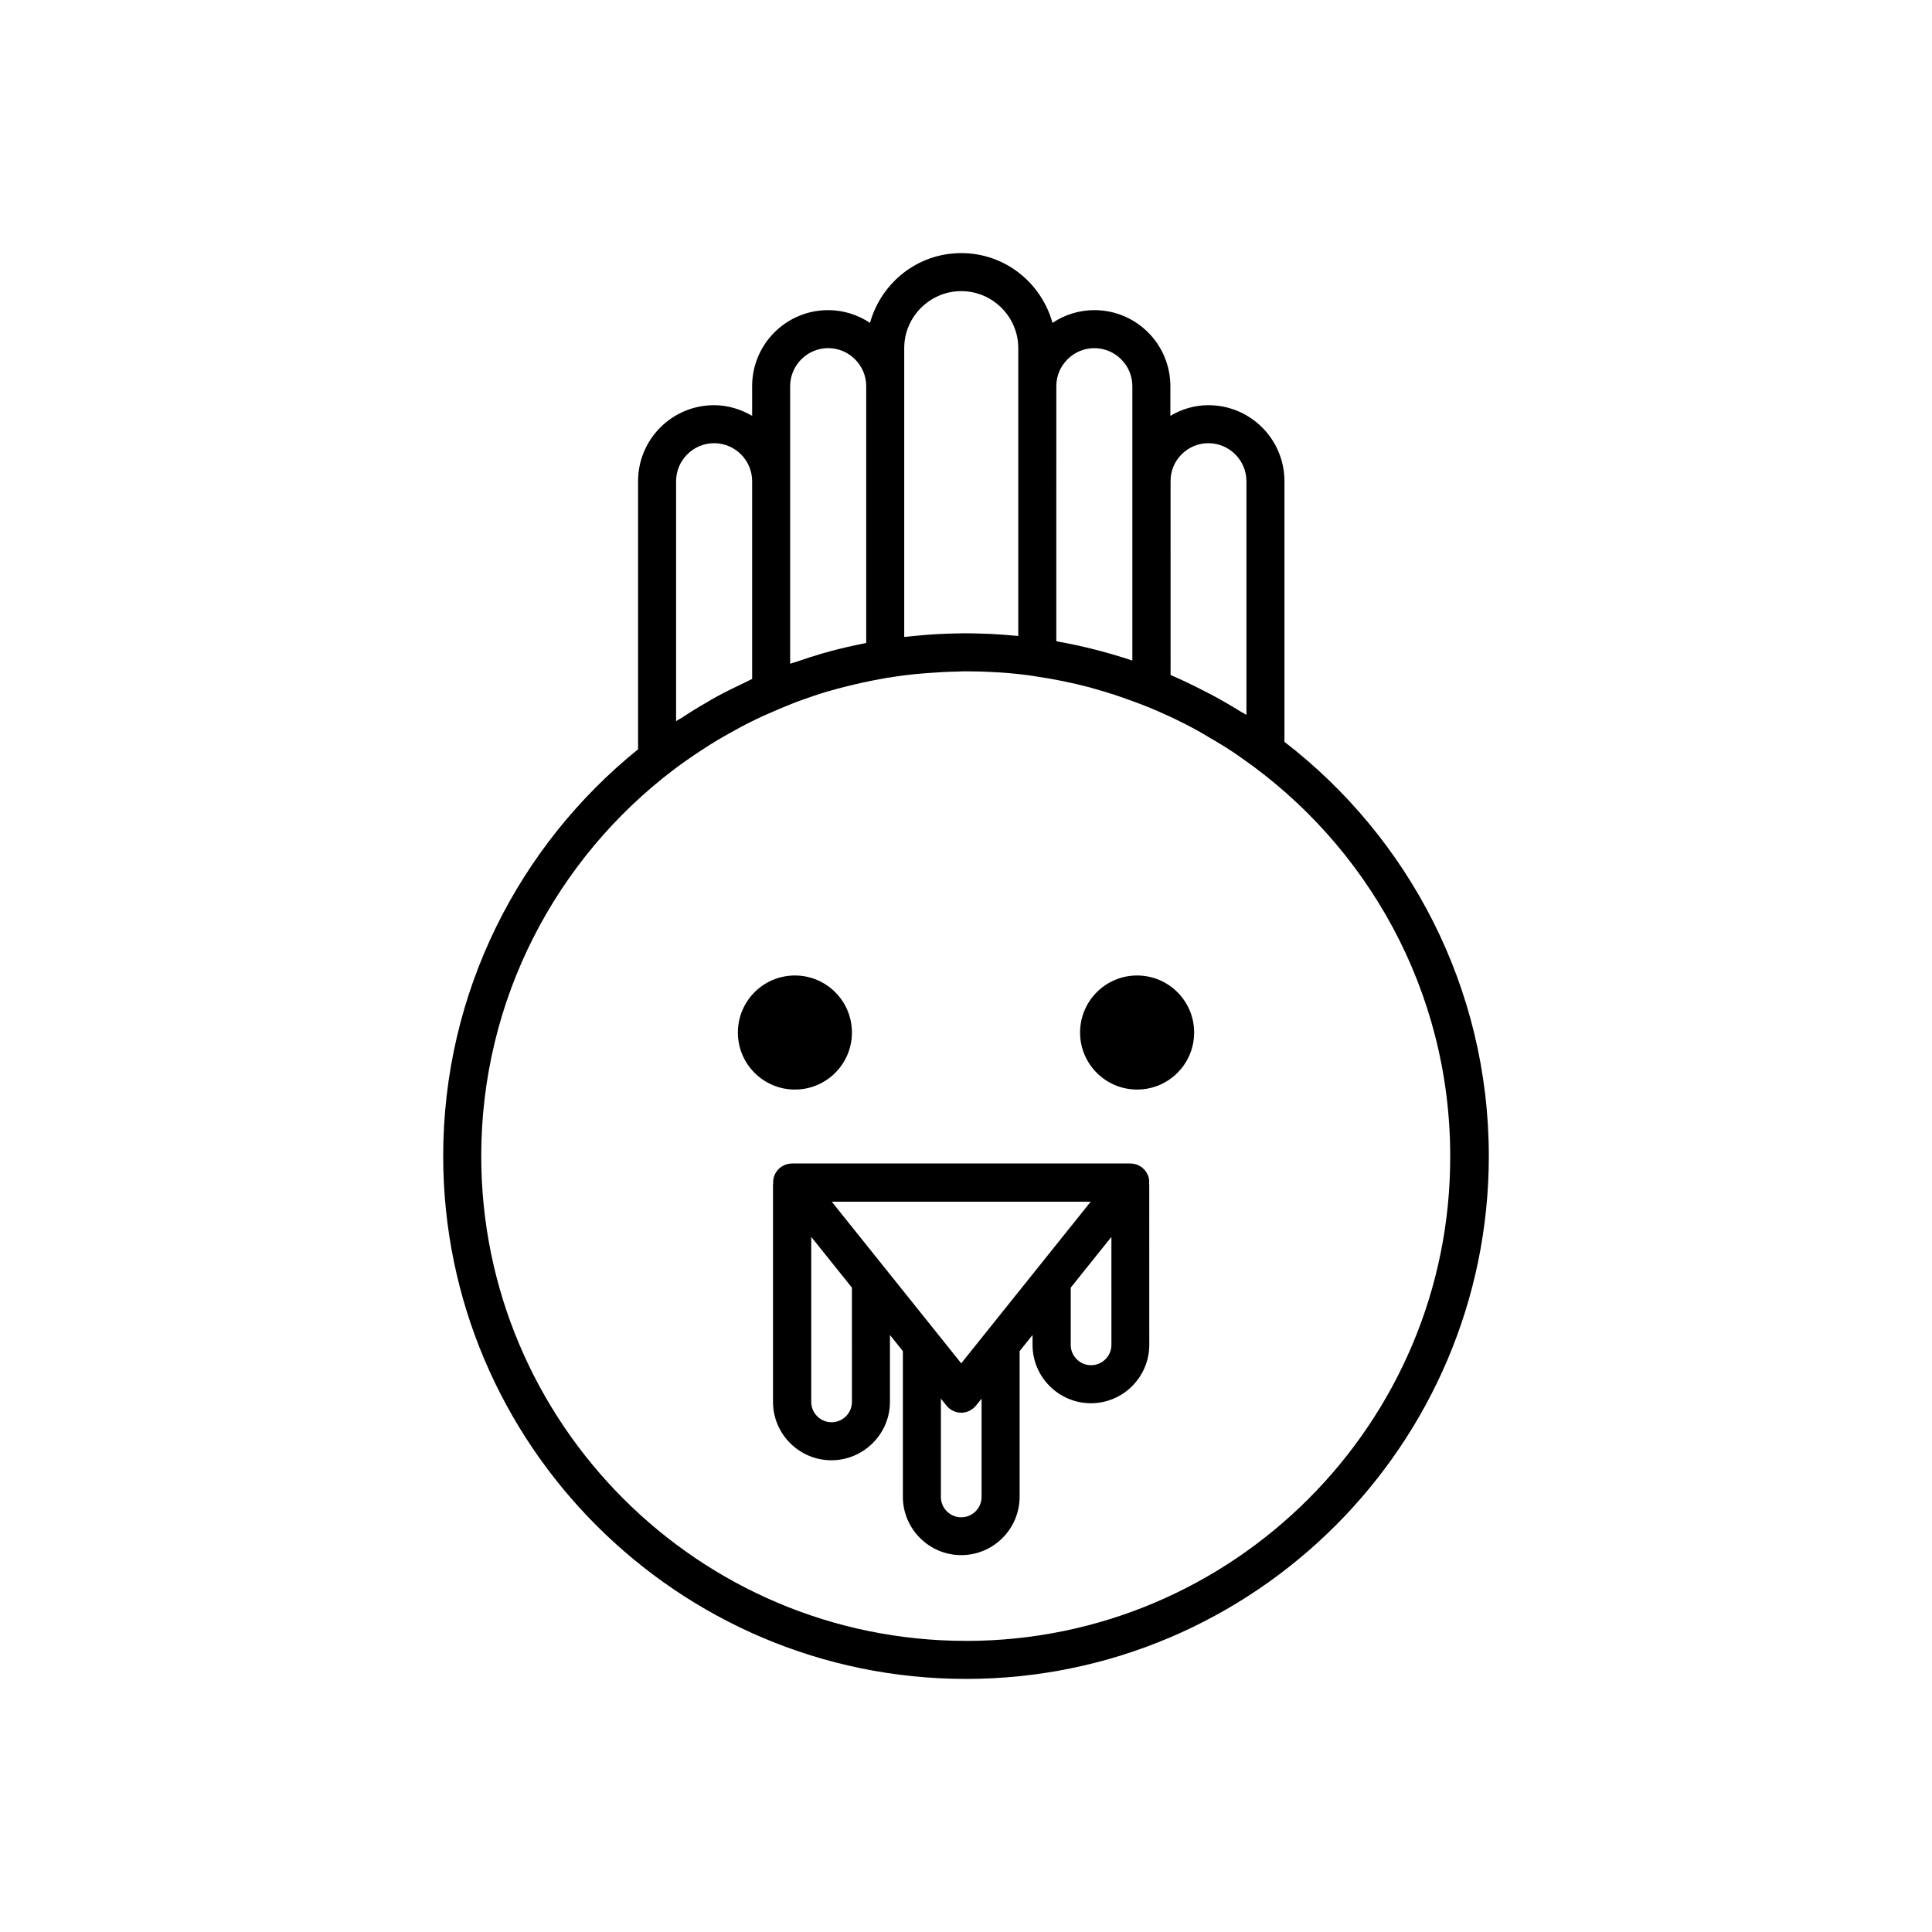
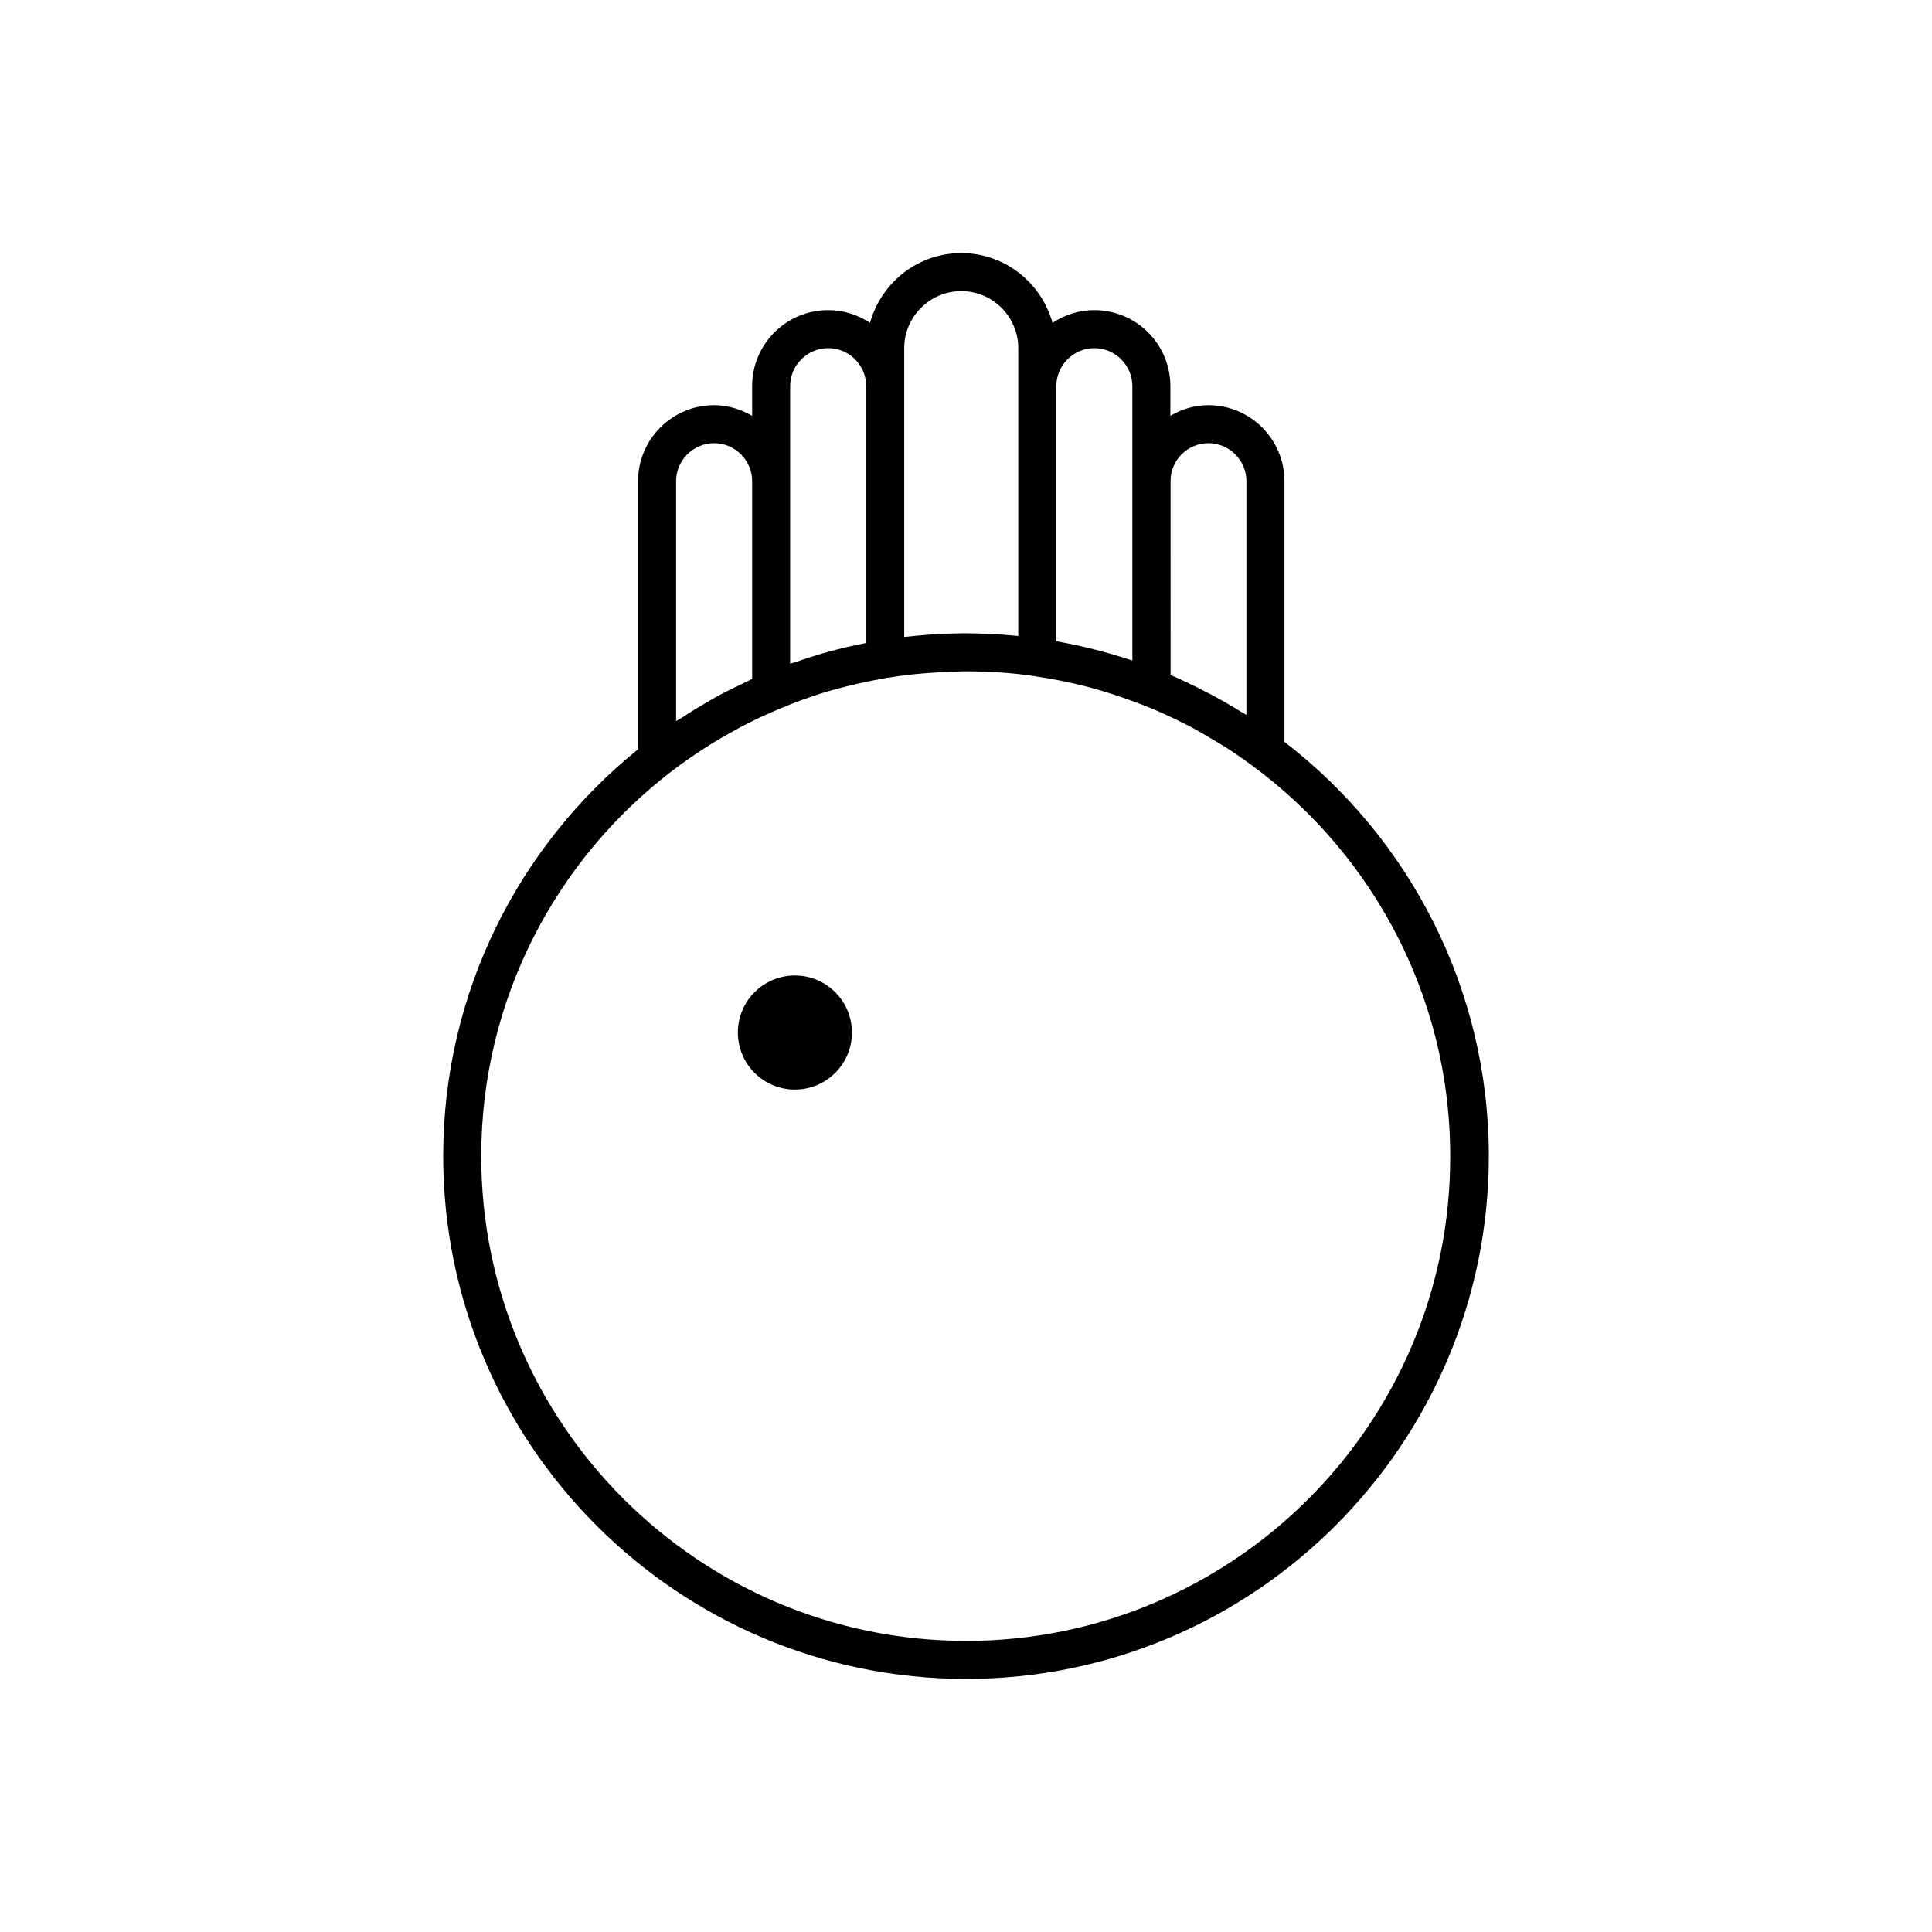
<svg xmlns="http://www.w3.org/2000/svg" fill="#000000" width="800px" height="800px" version="1.1" viewBox="144 144 512 512">
  <g>
    <path d="m484.39 340.6v-69.07c0-11.133-9.02-20.152-20.152-20.152-3.68 0-7.106 1.059-10.078 2.82v-7.859c0-11.133-9.02-20.152-20.152-20.152-4.082 0-7.91 1.258-11.082 3.375-2.973-10.629-12.594-18.488-24.184-18.488-11.586 0-21.211 7.859-24.184 18.488-3.176-2.117-7.004-3.375-11.082-3.375-11.133 0-20.152 9.02-20.152 20.152v7.859c-2.973-1.715-6.398-2.82-10.078-2.82-11.133 0-20.152 9.02-20.152 20.152v71.039c-31.488 25.441-51.641 64.285-51.641 107.81 0 76.379 62.172 138.55 138.55 138.55 76.379 0 138.55-62.168 138.55-138.55 0-44.637-21.262-84.438-54.16-109.78zm-20.152-79.148c5.543 0 10.078 4.535 10.078 10.078v61.918c-0.453-0.301-0.957-0.555-1.41-0.805-2.519-1.562-5.039-3.023-7.656-4.434-0.707-0.352-1.359-0.707-2.066-1.059-2.922-1.512-5.844-2.922-8.867-4.231-0.051 0-0.102-0.051-0.102-0.051l-0.004-51.34c-0.051-5.543 4.484-10.078 10.027-10.078zm-30.23-25.188c5.543 0 10.078 4.535 10.078 10.078v72.699c-0.203-0.051-0.453-0.102-0.656-0.203-6.144-2.016-12.445-3.629-18.895-4.785-0.203-0.051-0.402-0.102-0.605-0.152l0.004-67.562c0-5.543 4.535-10.074 10.074-10.074zm-50.379 0c0-8.312 6.801-15.113 15.113-15.113s15.113 6.801 15.113 15.113v76.277c-2.469-0.25-4.938-0.402-7.406-0.555-0.555-0.051-1.109 0-1.664-0.051-1.613-0.051-3.176-0.102-4.785-0.102h-0.754c-0.855 0-1.762 0.051-2.621 0.051-1.613 0.051-3.223 0.102-4.836 0.203-0.754 0.051-1.461 0.102-2.215 0.152-1.762 0.152-3.578 0.301-5.34 0.504-0.203 0-0.402 0.051-0.605 0.051zm-30.23 10.074c0-5.543 4.535-10.078 10.078-10.078 5.543 0 10.078 4.535 10.078 10.078v68.066c-0.102 0-0.203 0.051-0.301 0.051-3.074 0.605-6.144 1.309-9.168 2.117-0.656 0.203-1.309 0.402-2.016 0.555-2.371 0.703-4.742 1.457-7.059 2.266-0.555 0.203-1.059 0.301-1.613 0.504zm-30.227 88.773v-63.582c0-5.543 4.535-10.078 10.078-10.078 5.543 0 10.078 4.535 10.078 10.078v52.395c-0.555 0.25-1.059 0.555-1.613 0.805-2.672 1.258-5.289 2.519-7.859 3.93-0.855 0.453-1.664 0.957-2.519 1.461-2.215 1.258-4.434 2.621-6.551 4.031-0.555 0.355-1.109 0.605-1.613 0.961zm76.832 243.74c-70.836 0-128.47-57.637-128.47-128.47 0-41.715 20-78.848 50.883-102.32 1.211-0.906 2.418-1.812 3.68-2.672 1.359-0.957 2.769-1.914 4.18-2.82 1.258-0.805 2.469-1.613 3.777-2.367 1.109-0.656 2.215-1.309 3.324-1.914 1.008-0.555 2.016-1.109 3.023-1.664 1.16-0.605 2.367-1.258 3.578-1.812 1.109-0.555 2.215-1.059 3.375-1.562 2.215-1.008 4.434-1.914 6.699-2.82 0.754-0.301 1.512-0.605 2.266-0.855 1.109-0.402 2.215-0.754 3.324-1.16 1.211-0.402 2.418-0.805 3.629-1.16 0.906-0.25 1.812-0.504 2.719-0.754 1.562-0.402 3.074-0.805 4.637-1.16 0.656-0.152 1.359-0.301 2.016-0.453 2.066-0.453 4.133-0.855 6.195-1.211 0.25-0.051 0.453-0.102 0.707-0.102 3.023-0.504 5.996-0.855 9.02-1.109 0.453-0.051 0.855-0.051 1.309-0.102 2.672-0.203 5.34-0.352 8.062-0.402 0.402 0 0.754-0.051 1.16-0.051 3.023 0 5.996 0.051 9.02 0.25 0.301 0 0.656 0.051 0.957 0.051 2.973 0.203 5.996 0.504 8.969 0.957 0.102 0 0.203 0 0.25 0.051 4.938 0.707 9.824 1.715 14.609 2.973 0.051 0 0.102 0.051 0.152 0.051 2.215 0.605 4.383 1.258 6.551 1.965 0.504 0.152 0.957 0.352 1.461 0.504 1.715 0.605 3.477 1.211 5.141 1.863 0.605 0.25 1.211 0.453 1.812 0.707 1.914 0.754 3.828 1.613 5.691 2.469 0.504 0.25 1.008 0.453 1.512 0.707 2.117 1.008 4.18 2.066 6.246 3.223 1.008 0.555 2.016 1.16 3.023 1.762 1.008 0.605 2.016 1.16 2.973 1.762 1.211 0.754 2.469 1.512 3.629 2.316 0.605 0.402 1.211 0.855 1.812 1.258 33.453 23.227 55.418 61.867 55.418 105.6 0.152 70.848-57.48 128.48-128.32 128.48z" />
    <path d="m369.77 417.63c0 8.348-6.766 15.113-15.113 15.113s-15.113-6.766-15.113-15.113c0-8.348 6.766-15.117 15.113-15.117s15.113 6.769 15.113 15.117" />
-     <path d="m460.46 417.63c0 8.348-6.769 15.113-15.117 15.113s-15.113-6.766-15.113-15.113c0-8.348 6.766-15.117 15.113-15.117s15.117 6.769 15.117 15.117" />
-     <path d="m448.11 455.21c-0.855-1.762-2.621-2.871-4.535-2.871h-89.68c-1.914 0-3.727 1.109-4.535 2.871-0.402 0.805-0.504 1.664-0.453 2.519 0 0.051-0.051 0.102-0.051 0.203v57.586c0 8.516 6.953 15.469 15.469 15.469 8.516-0.004 15.52-6.957 15.52-15.469v-17.734l3.426 4.281v38.594c0 8.516 6.953 15.469 15.469 15.469 8.516 0 15.469-6.953 15.469-15.469v-38.594l3.426-4.281v2.621c0 8.516 6.953 15.469 15.469 15.469s15.469-6.953 15.469-15.469l-0.008-42.473c0-0.051-0.051-0.102-0.051-0.152 0.102-0.855 0-1.762-0.402-2.57zm-15.066 7.258-27.809 34.711-6.5 8.113-6.5-8.113-27.809-34.711zm-63.277 53.051c0 2.973-2.418 5.391-5.391 5.391s-5.391-2.418-5.391-5.391v-43.73l10.781 13.449zm34.359-0.859v26.047c0 2.973-2.418 5.391-5.391 5.391-2.973 0-5.391-2.418-5.391-5.391v-26.047l1.461 1.812c0.957 1.211 2.418 1.914 3.93 1.914s2.973-0.707 3.93-1.914zm34.41-14.258c0 2.973-2.418 5.391-5.391 5.391-2.973 0-5.391-2.418-5.391-5.391v-15.164l10.781-13.453z" />
  </g>
</svg>